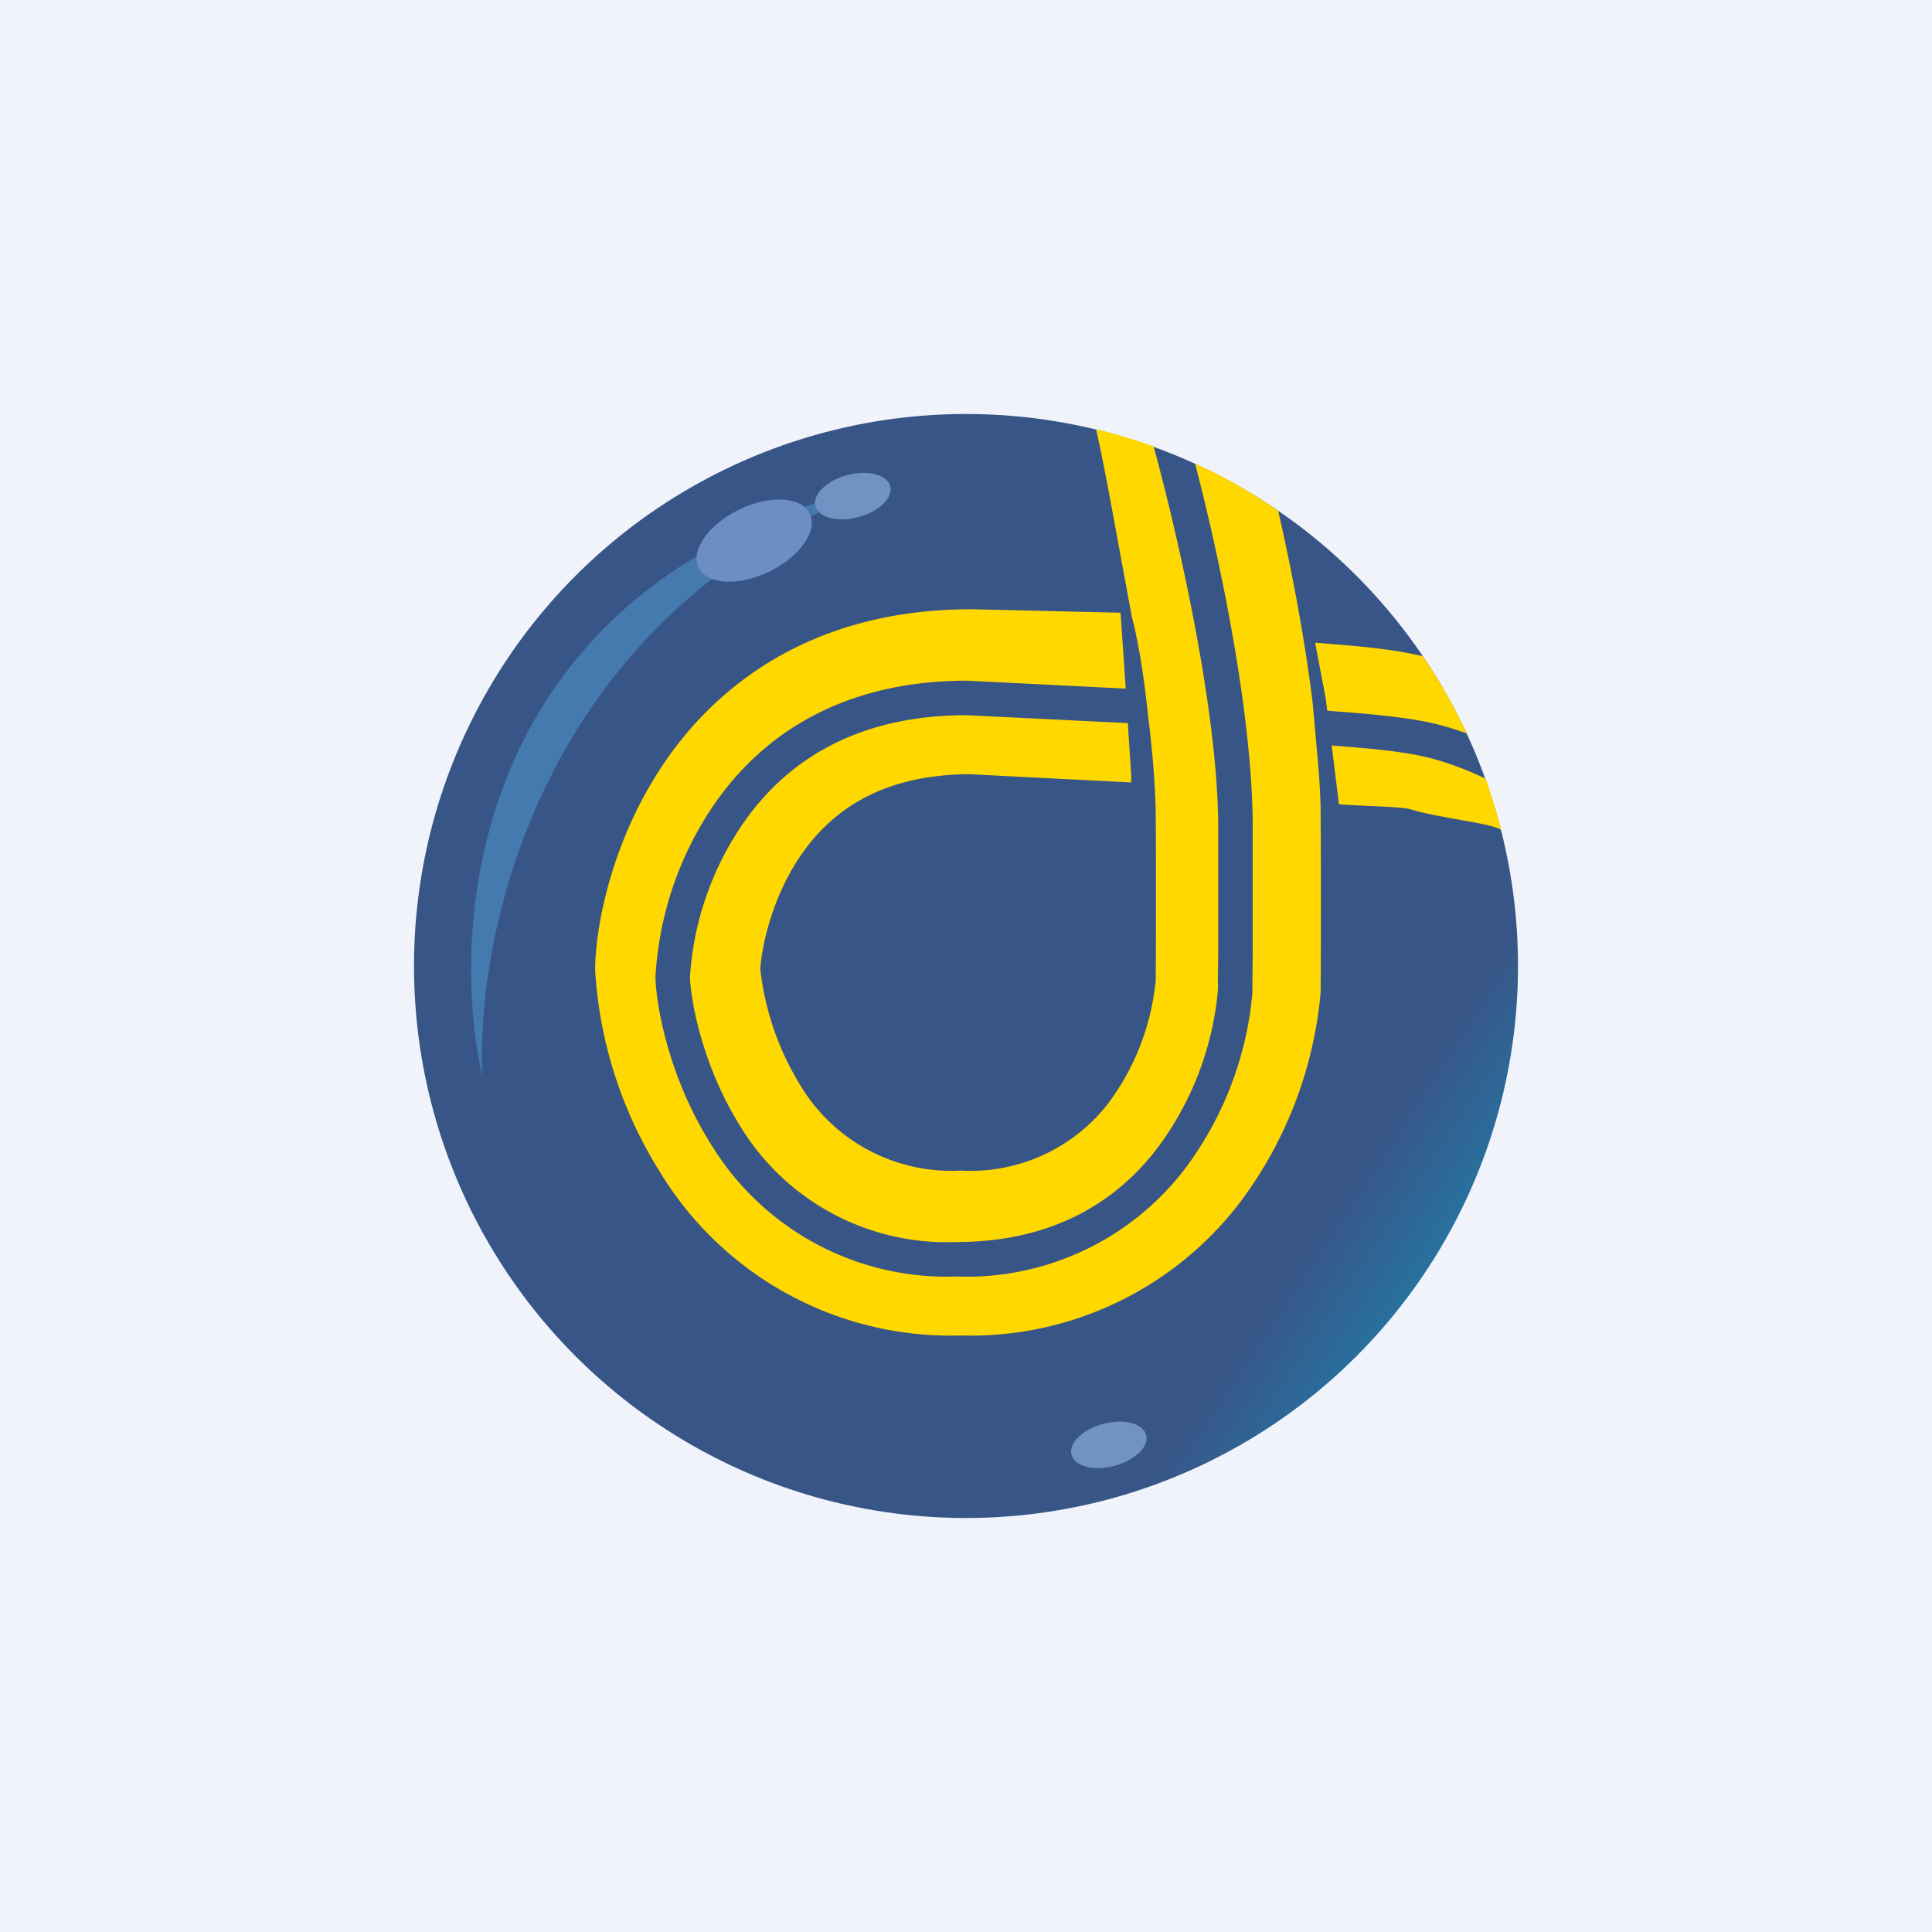
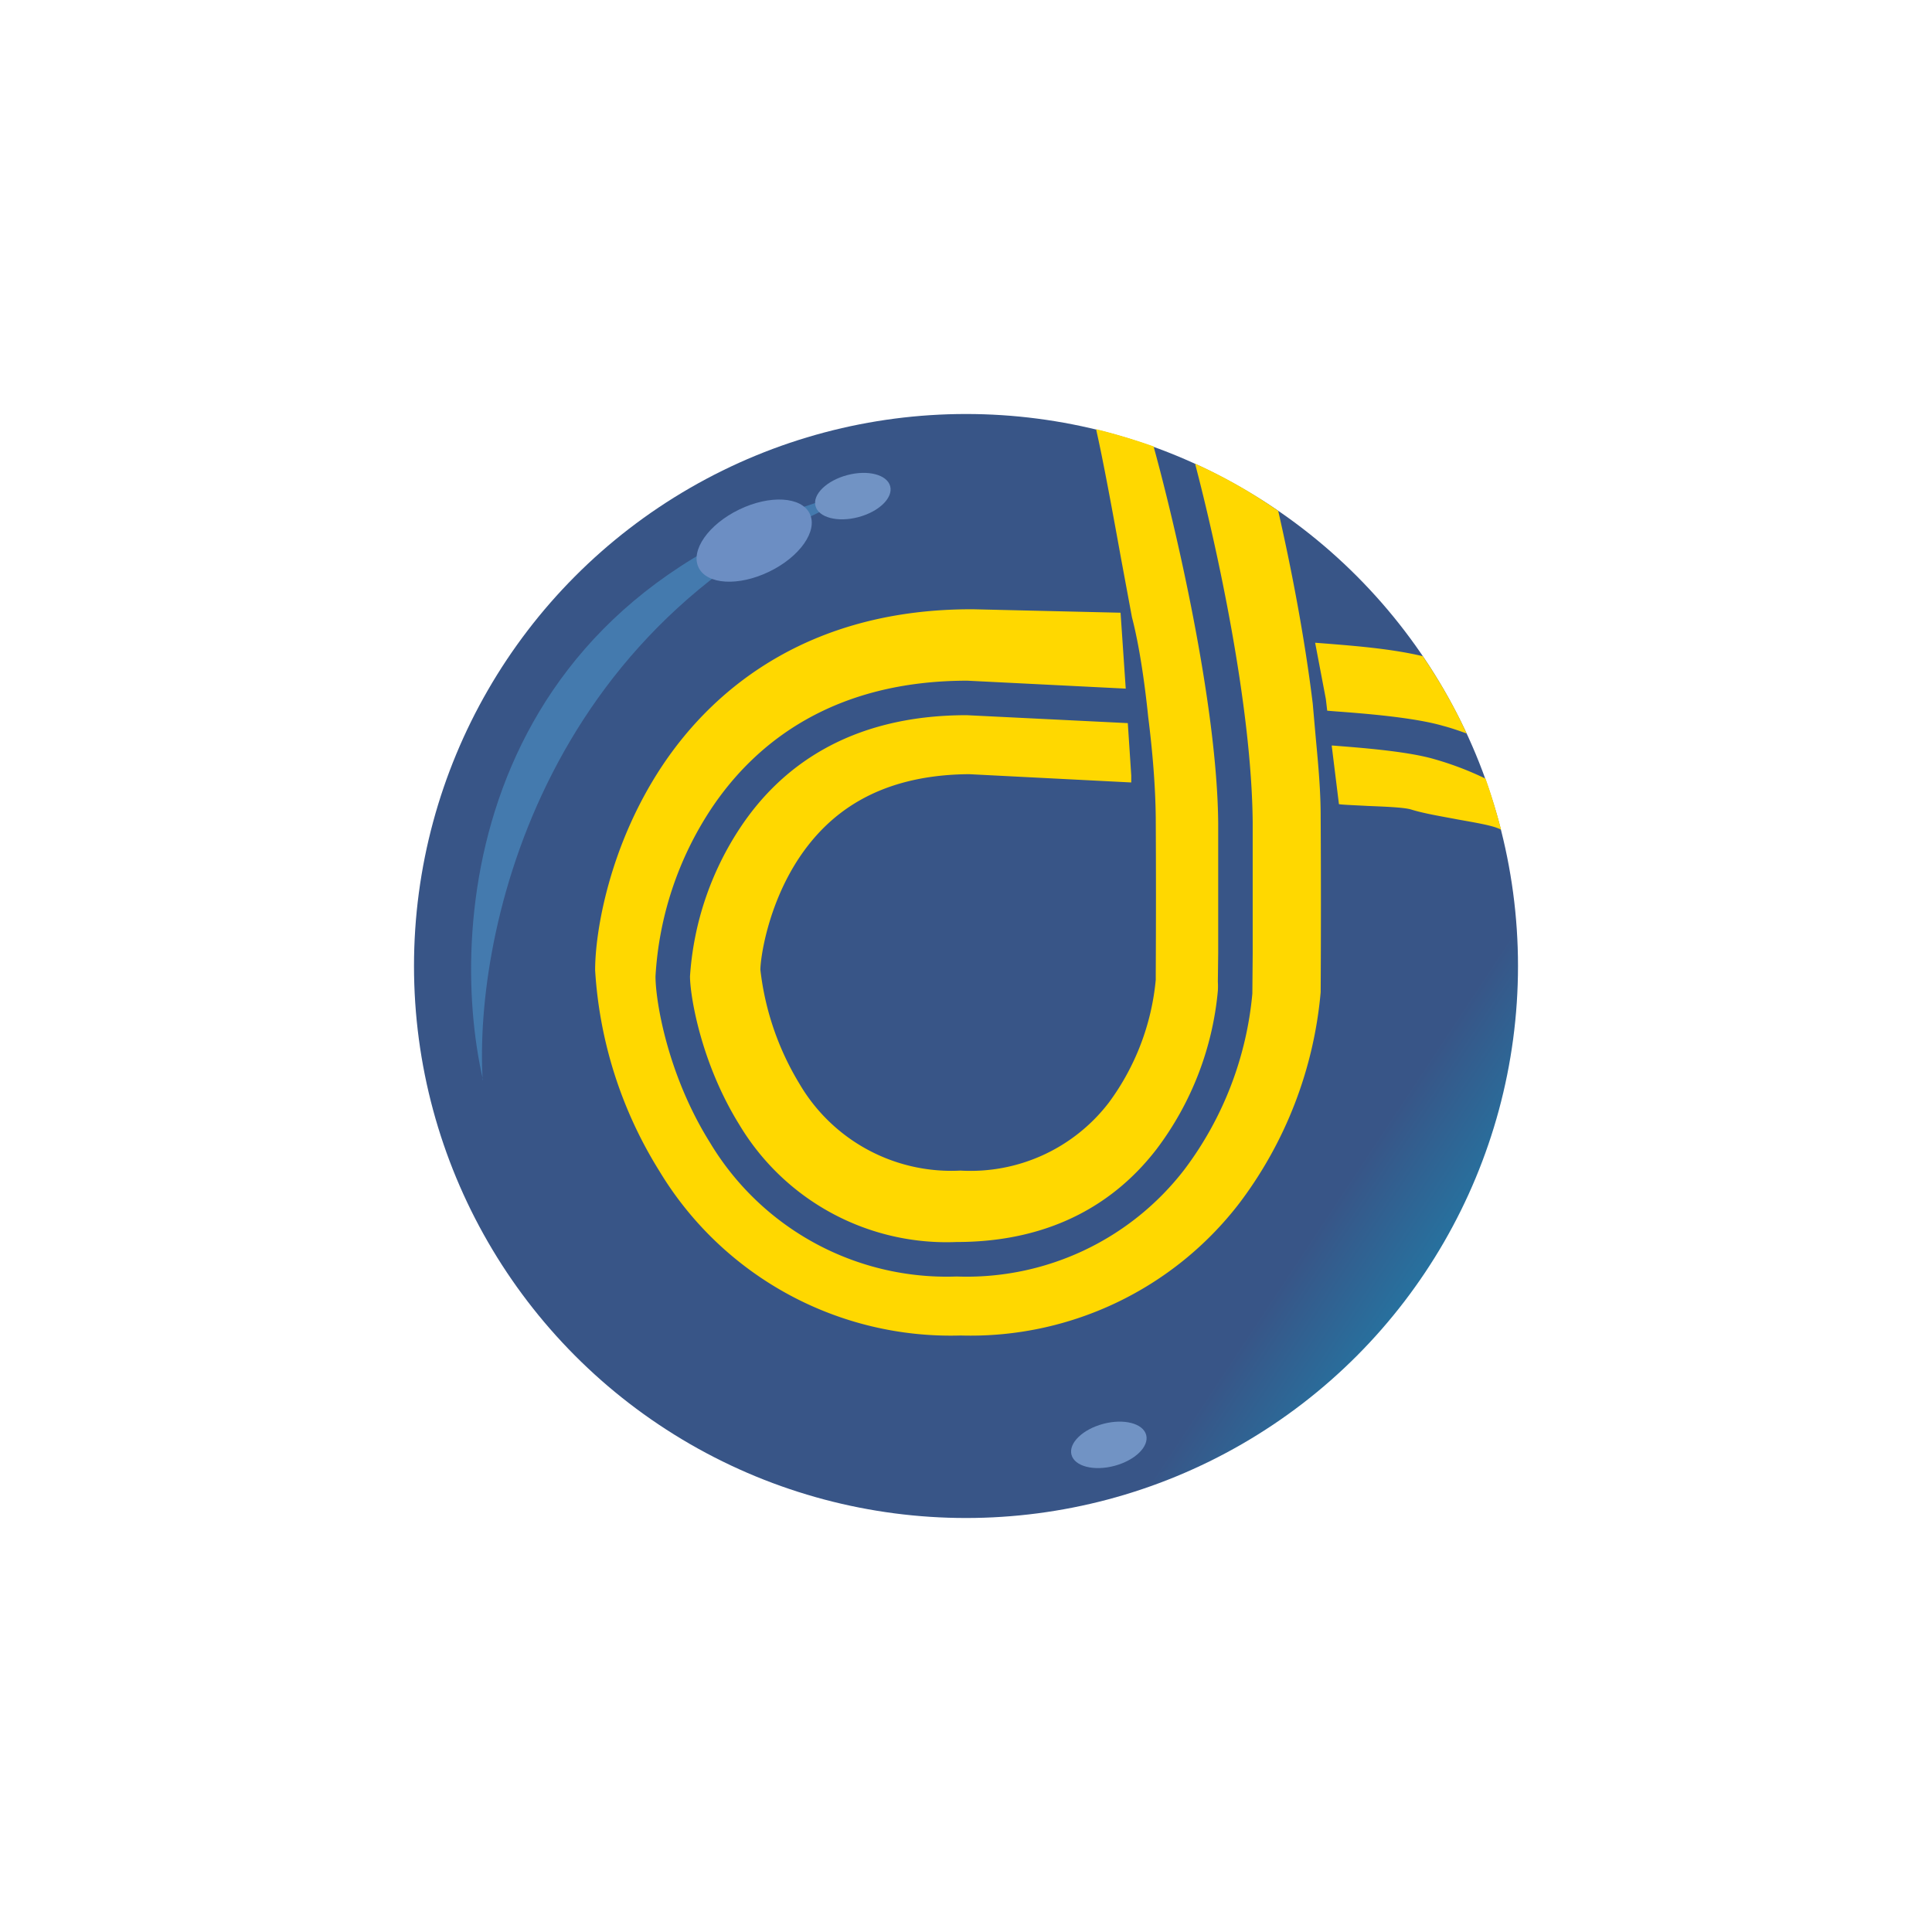
<svg xmlns="http://www.w3.org/2000/svg" width="56" height="56" viewBox="0 0 56 56">
-   <path fill="#F0F3FA" d="M0 0h56v56H0z" />
  <circle cx="28" cy="28" r="16" fill="url(#adttnlwtu)" />
  <path fill="#447AAE" d="M14 31.3c-1.08-4.67-.24-14.68 11.71-17.28-9.97 3.57-11.97 13.01-11.72 17.28Z" />
  <ellipse cx="21.86" cy="15.67" fill="#6C8EC3" rx="1.79" ry="1" transform="rotate(-25.83 21.86 15.67)" />
  <ellipse cx="24.72" cy="14.38" fill="#7193C4" rx="1.12" ry=".63" transform="rotate(-14.85 24.72 14.38)" />
  <ellipse cx="32.14" cy="41.88" fill="#7193C4" rx="1.12" ry=".63" transform="rotate(-14.85 32.14 41.88)" />
  <path fill="#FFD800" d="M42.24 23.75c.55.1 1.06.18 1.27.3-.13-.5-.28-1-.45-1.48a9.1 9.1 0 0 0-1.5-.57c-.8-.23-2.17-.33-2.93-.39h-.03l.21 1.7c.15.02.47.03.82.05.49.02 1.04.04 1.26.1.38.12.88.2 1.35.29Zm-3.77-3.15.25.02c.8.06 2.25.17 3.11.42.23.06.46.14.68.22-.36-.79-.79-1.53-1.27-2.24-.92-.22-2.01-.3-2.73-.36l-.39-.03.31 1.63.04.34Zm-3.83-7.16c.85.38 1.65.84 2.41 1.37.37 1.62.76 3.62 1 5.58l.09 1.02c.07.75.14 1.5.14 2.25a435.7 435.7 0 0 1 0 5.1 11.87 11.87 0 0 1-2.36 6.12 9.82 9.82 0 0 1-8.07 3.83 9.86 9.86 0 0 1-8.74-4.77 12.4 12.4 0 0 1-1.86-5.82c0-1.12.41-3.6 1.93-5.9 1.61-2.43 4.45-4.56 8.97-4.56h.06l4.27.1.15 2.2-4.59-.23c-3.84 0-6.12 1.75-7.43 3.72A9.82 9.82 0 0 0 19 28.3c0 .7.34 2.84 1.58 4.82A8 8 0 0 0 27.73 37a7.96 7.96 0 0 0 6.6-3.1 9.97 9.97 0 0 0 1.97-5.1l.01-1.16v-3.8c-.03-3.41-1.05-8.04-1.67-10.4Zm-1.2-.5c-.54-.19-1.1-.36-1.67-.5.2.87.48 2.4.73 3.78l.31 1.67c.21.8.37 1.9.47 2.88.13 1.03.21 2.03.22 2.92a431.18 431.18 0 0 1 0 4.57v.14a7.1 7.1 0 0 1-1.36 3.56 5.05 5.05 0 0 1-4.3 1.97 5.1 5.1 0 0 1-4.67-2.52 8.14 8.14 0 0 1-1.13-3.3c0-.31.2-1.85 1.12-3.24.82-1.23 2.22-2.41 4.93-2.43l4.7.24v-.2l-.1-1.52-4.67-.23c-3.46 0-5.44 1.56-6.57 3.27A8.85 8.85 0 0 0 20 28.3c0 .53.3 2.48 1.43 4.3a7 7 0 0 0 6.3 3.4c2.82 0 4.65-1.2 5.8-2.7a8.97 8.97 0 0 0 1.77-4.58 2.3 2.3 0 0 0 0-.27l.01-.82v-3.77c-.03-3.48-1.26-8.7-1.87-10.91Z" />
  <defs>
    <linearGradient id="adttnlwtu" x1="15.06" x2="41.95" y1="18.58" y2="36.33" gradientUnits="userSpaceOnUse">
      <stop offset=".89" stop-color="#385587" />
      <stop offset="1" stop-color="#2673A0" />
    </linearGradient>
  </defs>
</svg>